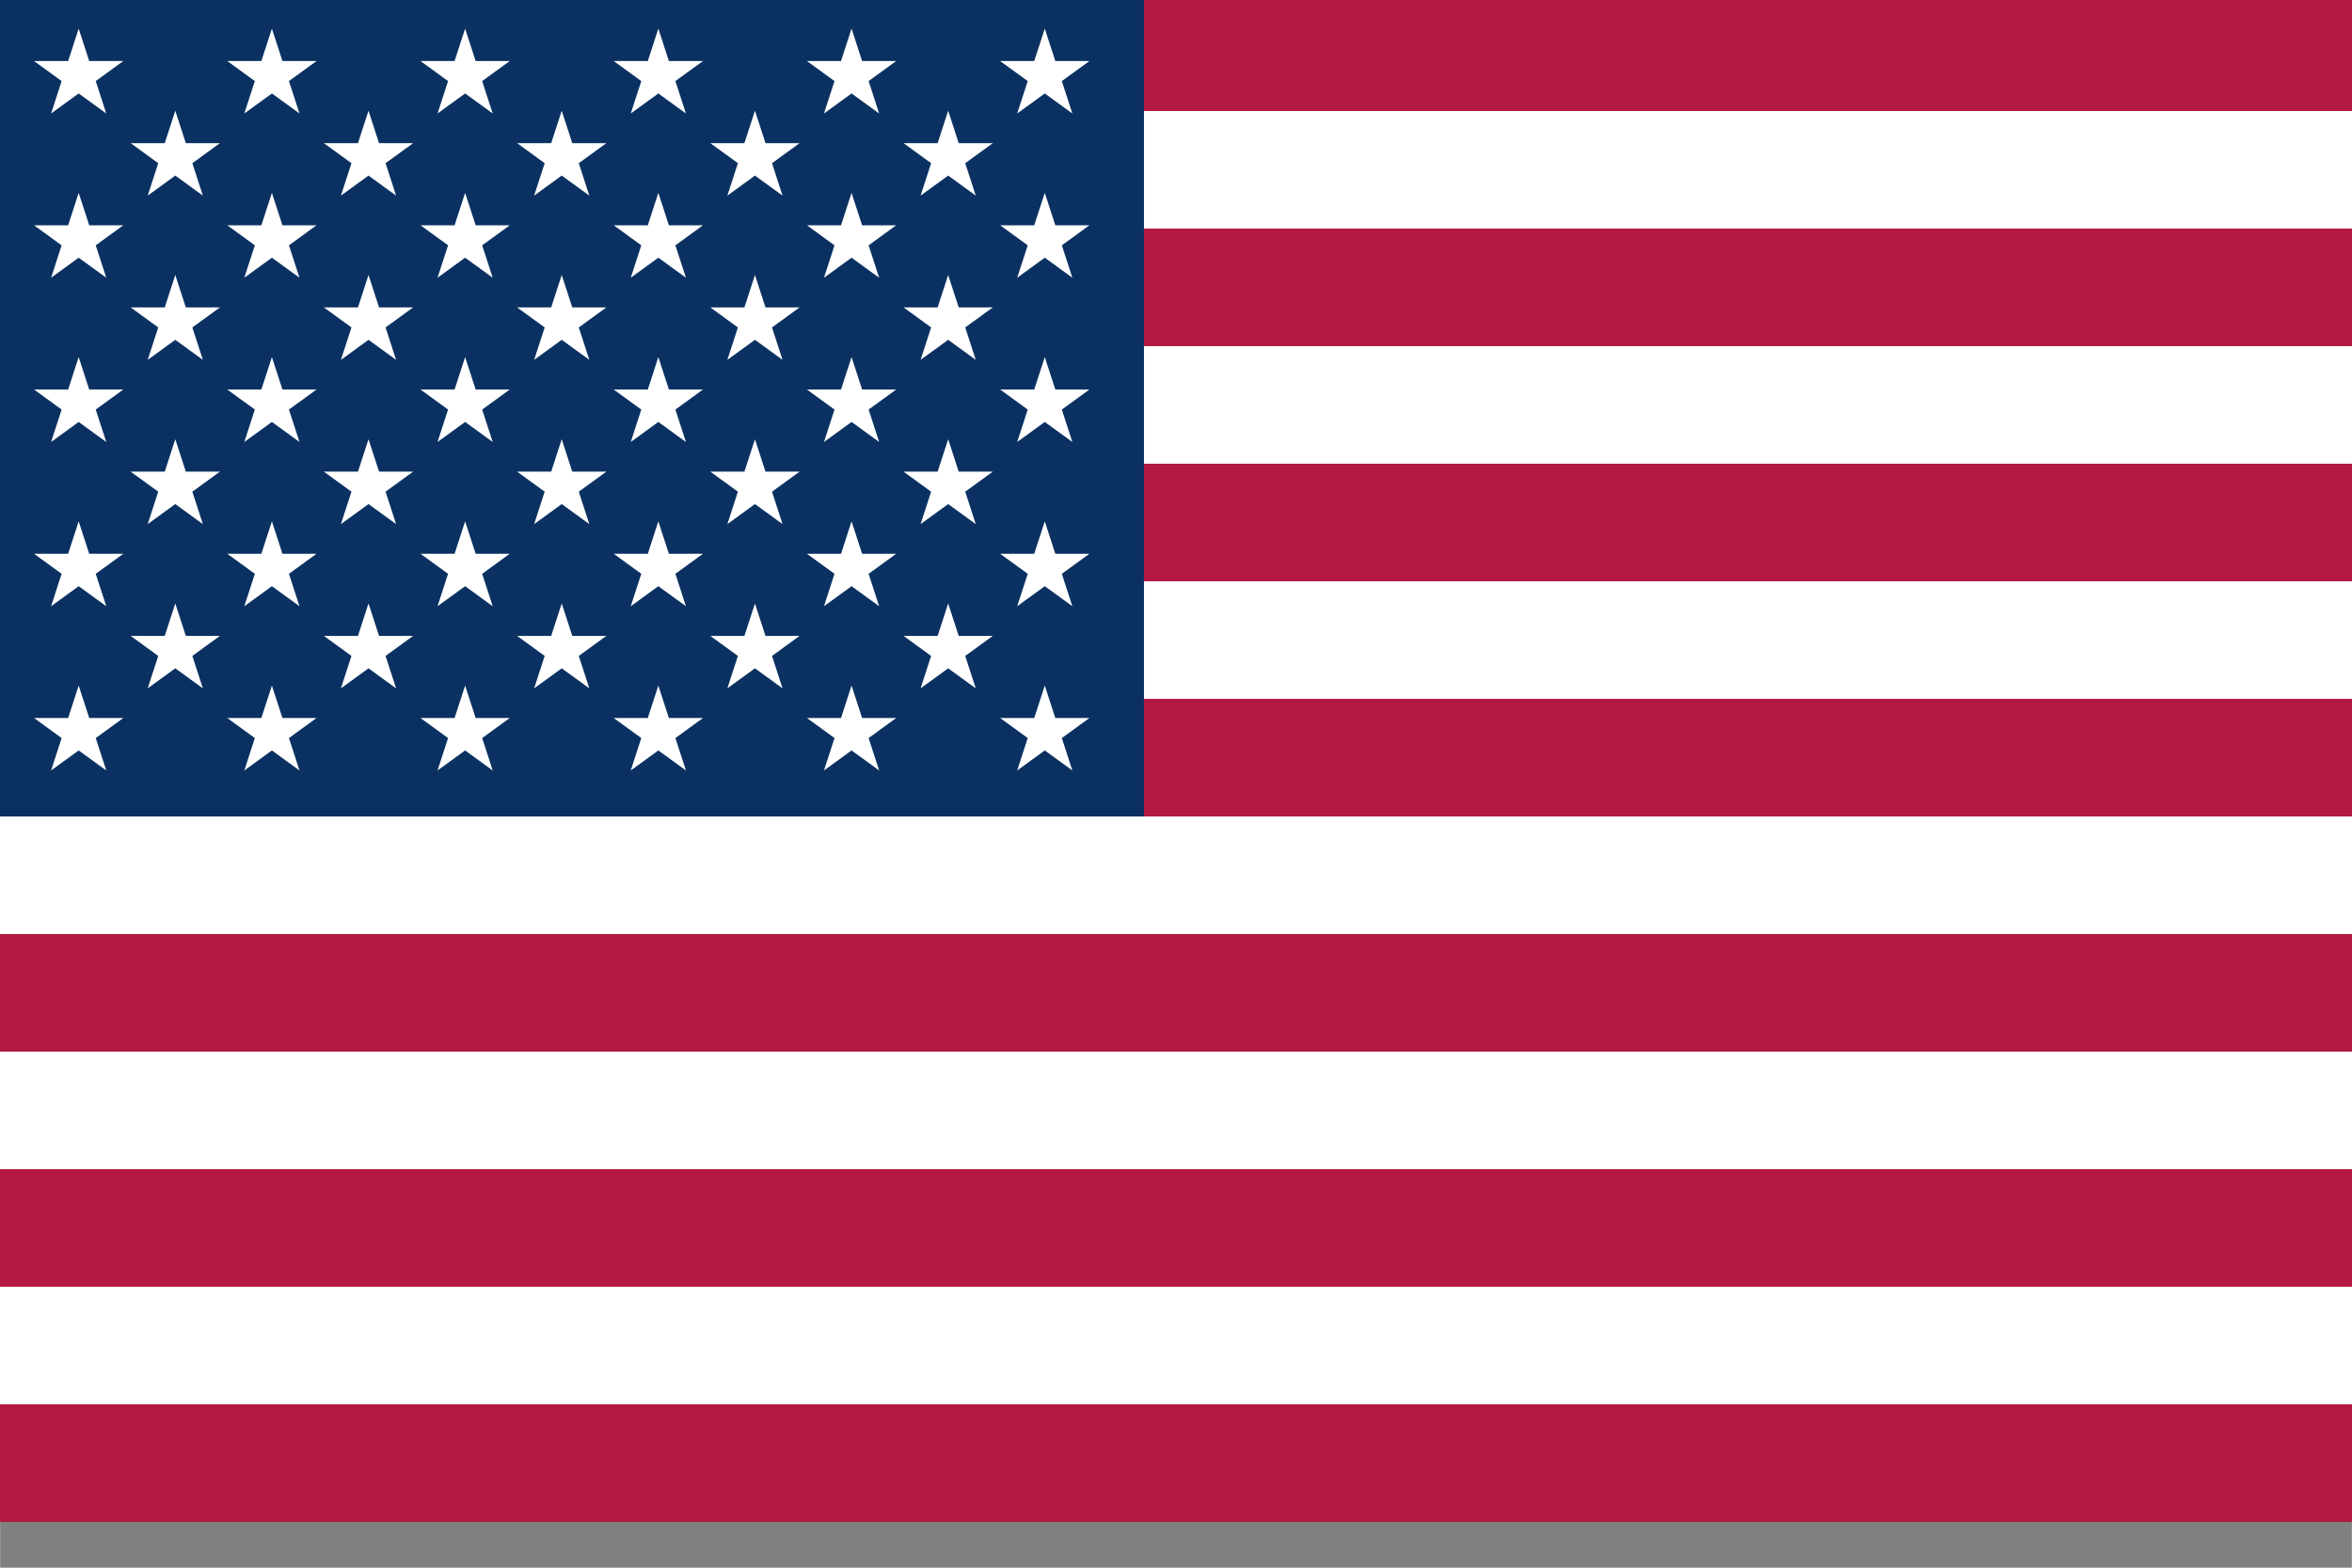
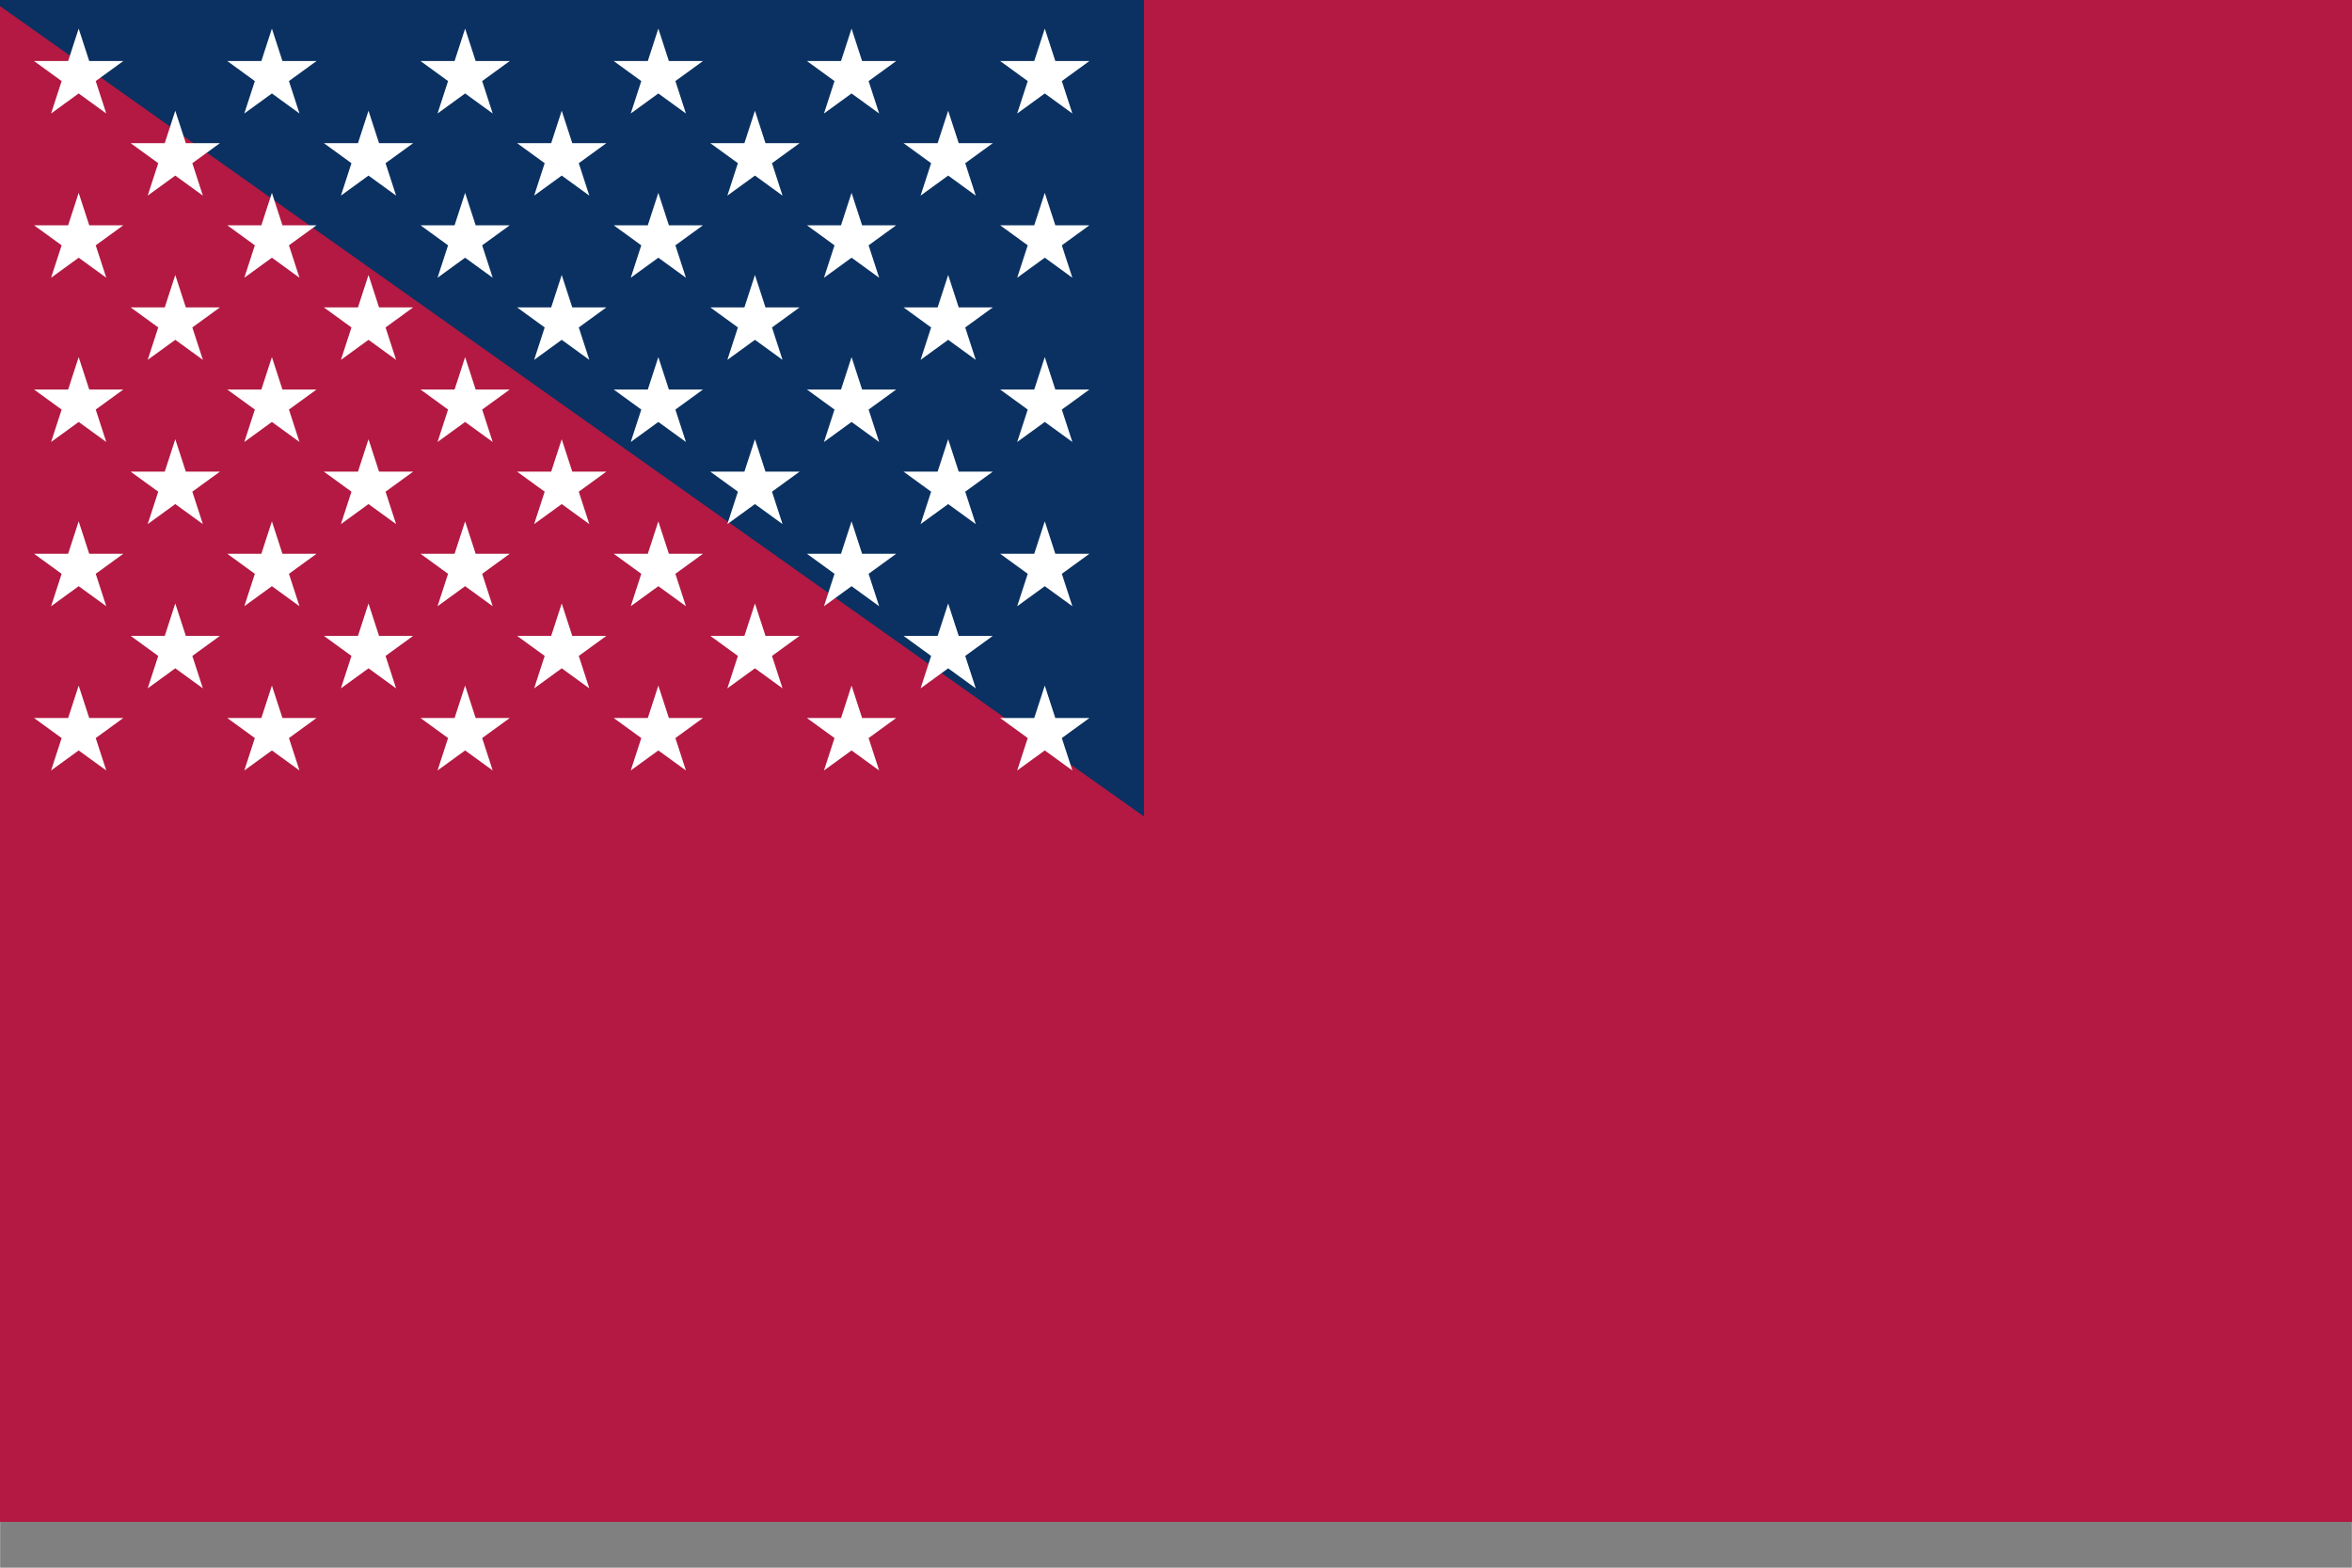
<svg xmlns="http://www.w3.org/2000/svg" xmlns:ns1="http://www.inkscape.org/namespaces/inkscape" xmlns:ns2="http://sodipodi.sourceforge.net/DTD/sodipodi-0.dtd" xmlns:xlink="http://www.w3.org/1999/xlink" width="18" height="12" viewBox="0 0 4.762 3.175" version="1.1" id="svg1" xml:space="preserve" ns1:export-filename="de.svg" ns1:export-xdpi="96" ns1:export-ydpi="96" ns2:docname="en.svg" ns1:version="1.4 (86a8ad7, 2024-10-11)">
  <rect x="0" y="0" width="4.762" height="3.175" fill="#808080" stroke="none" />
  <ns2:namedview id="namedview1" pagecolor="#ffffff" bordercolor="#000000" borderopacity="0.25" ns1:showpageshadow="2" ns1:pageopacity="0.0" ns1:pagecheckerboard="0" ns1:deskcolor="#d1d1d1" ns1:document-units="mm" ns1:zoom="24.770833" ns1:cx="13.56434" ns1:cy="13.059714" ns1:window-width="1920" ns1:window-height="1009" ns1:window-x="-8" ns1:window-y="347" ns1:window-maximized="1" ns1:current-layer="layer1" />
  <defs id="defs1" />
  <g ns1:label="Capa 1" ns1:groupmode="layer" id="layer1">
    <g id="g1" transform="matrix(0.018,0,0,0.018,-1.356,-0.481)">
      <path d="M 73.302,25.981 H 400.062 V 197.96 H 73.302" fill="#b31942" id="path1" style="stroke-width:0.044" />
-       <path d="M 73.302,45.825 H 400.062 m 0,26.458 H 73.302 m 0,26.458 H 400.062 m 0,26.458 H 73.302 m 0,26.458 H 400.062 m 0,26.458 H 73.302" stroke="#ffffff" stroke-width="13.229" id="path2" />
-       <path d="M 73.302,25.981 H 204.006 V 118.585 H 73.302" fill="#0a3161" id="path3" style="stroke-width:0.044" />
+       <path d="M 73.302,25.981 H 204.006 V 118.585 " fill="#0a3161" id="path3" style="stroke-width:0.044" />
      <g fill="#ffffff" id="g11" transform="matrix(0.044,0,0,0.044,73.302,25.981)">
        <g id="s18">
          <g id="s9">
            <g id="s5">
              <g id="s4">
                <path id="s" d="M 247,90 317.534,307.082 132.873,172.918 H 361.127 L 176.466,307.082 Z" />
                <use xlink:href="#s" y="420" id="use3" />
                <use xlink:href="#s" y="840" id="use4" />
                <use xlink:href="#s" y="1260" id="use5" />
              </g>
              <use xlink:href="#s" y="1680" id="use6" />
            </g>
            <use xlink:href="#s4" x="247" y="210" id="use7" />
          </g>
          <use xlink:href="#s9" x="494" id="use8" />
        </g>
        <use xlink:href="#s18" x="988" id="use9" />
        <use xlink:href="#s9" x="1976" id="use10" />
        <use xlink:href="#s5" x="2470" id="use11" />
      </g>
    </g>
  </g>
</svg>